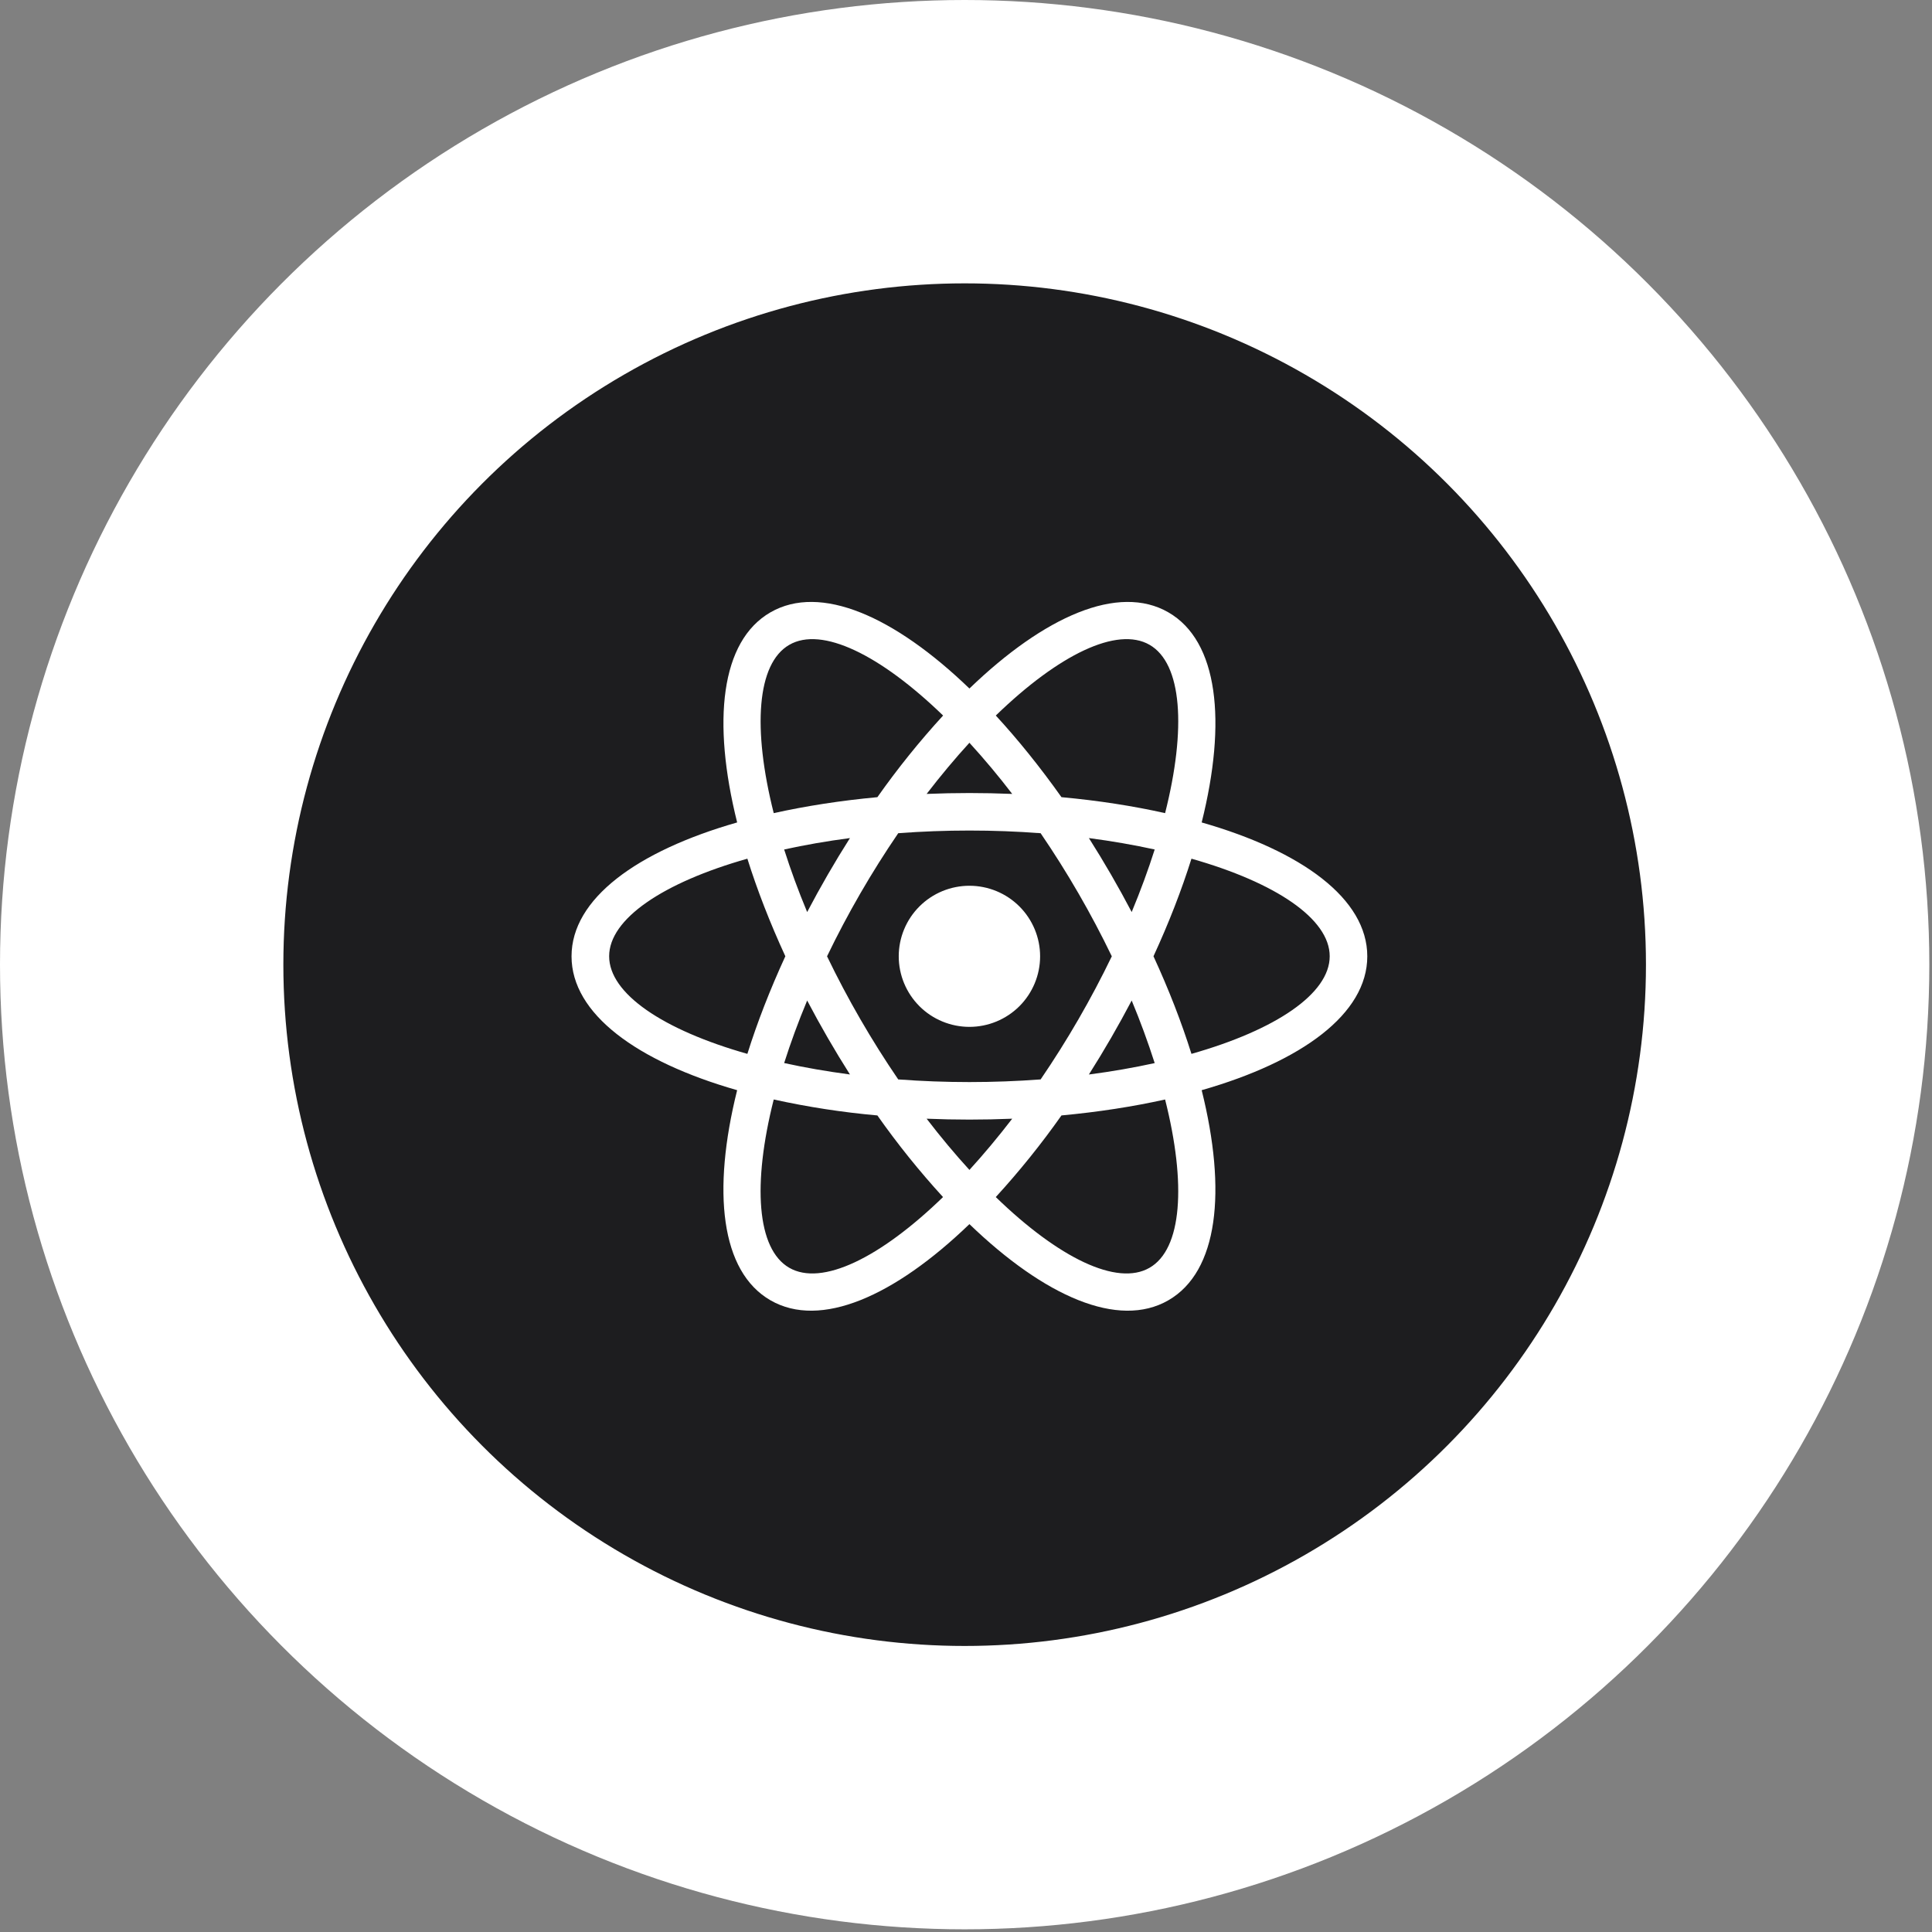
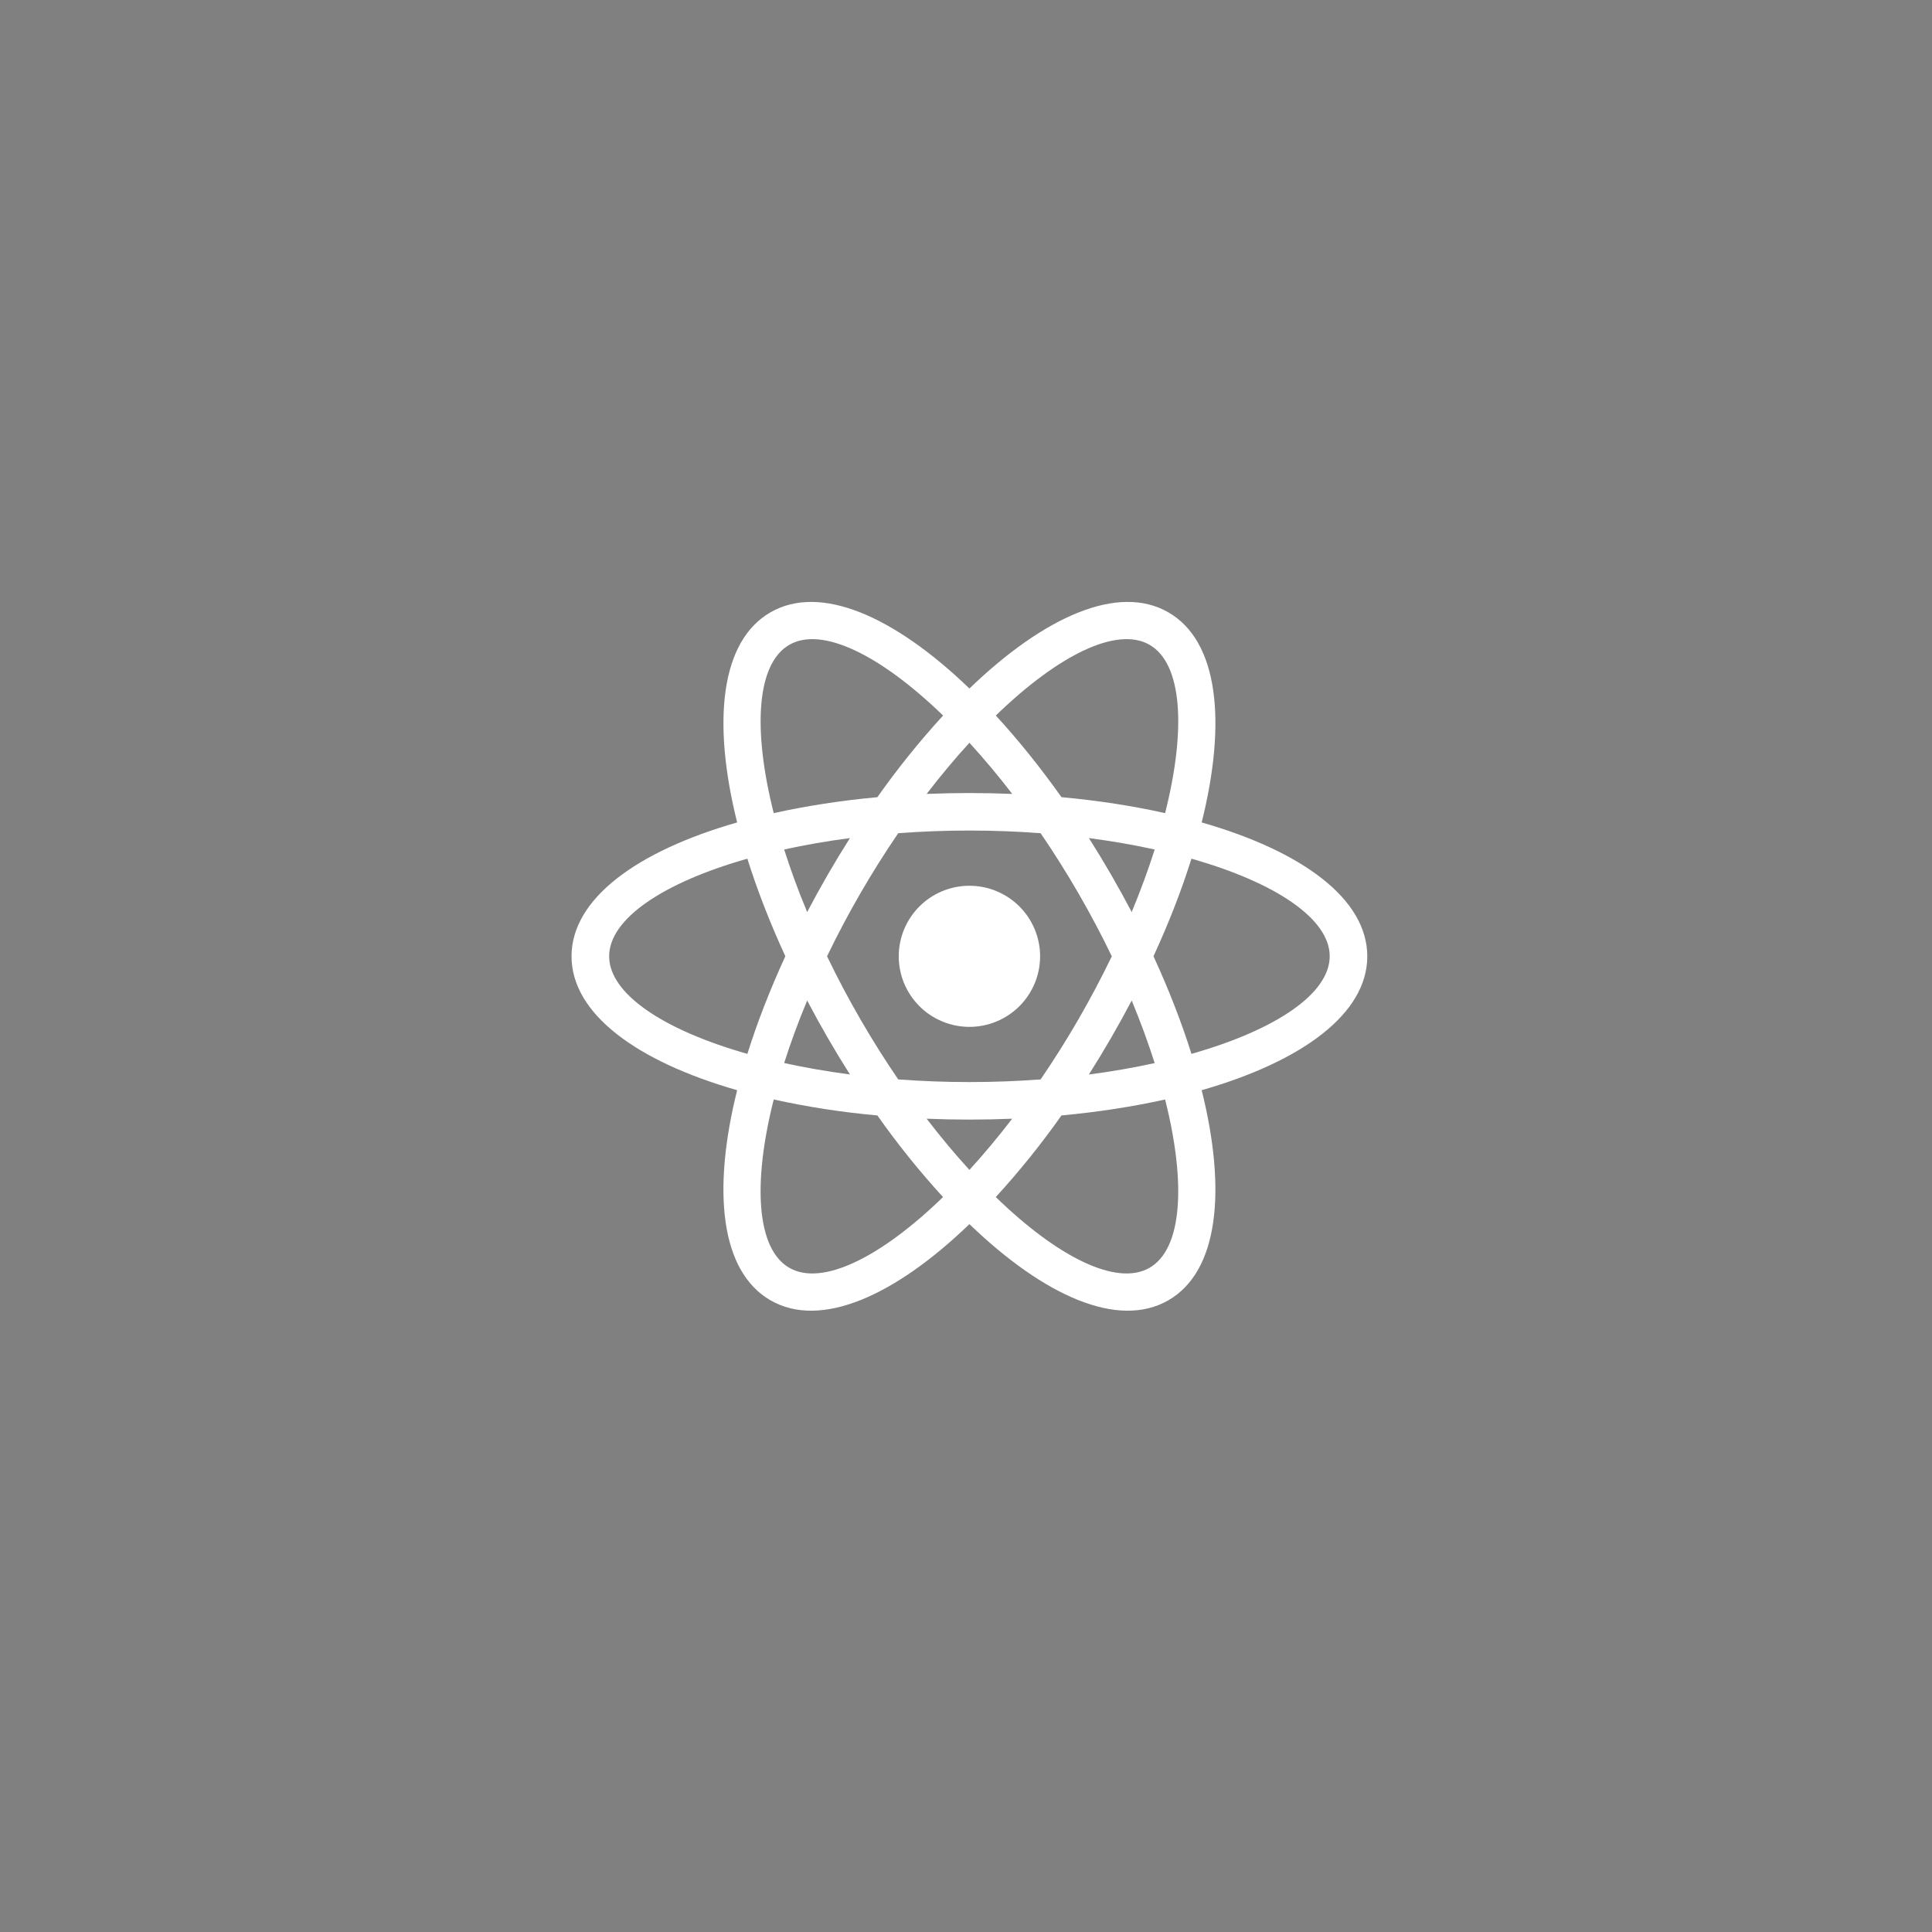
<svg xmlns="http://www.w3.org/2000/svg" width="75" height="75" viewBox="0 0 75 75" fill="none">
  <rect x="0" y="0" width="75" height="75" fill="#808080" stroke="none" />
-   <circle cx="37.448" cy="37.448" r="31.948" fill="#1D1D1F" stroke="white" stroke-width="11" />
  <path d="M41.206 43.301C40.424 44.411 39.572 45.469 38.656 46.47C41.096 48.835 43.367 49.942 44.625 49.215C45.886 48.49 46.06 45.974 45.229 42.682C43.984 42.959 42.631 43.169 41.206 43.301ZM39.294 43.428C38.187 43.474 37.079 43.474 35.972 43.428C36.522 44.145 37.078 44.809 37.633 45.416C38.187 44.809 38.742 44.145 39.294 43.428ZM46.649 31.927C50.539 33.04 53.078 34.89 53.078 37.124C53.078 39.357 50.539 41.208 46.649 42.321C47.627 46.24 47.293 49.361 45.356 50.477C43.418 51.595 40.543 50.324 37.633 47.52C34.723 50.324 31.848 51.595 29.909 50.477C27.973 49.361 27.637 46.24 28.616 42.321C24.727 41.208 22.187 39.357 22.187 37.124C22.187 34.89 24.727 33.04 28.616 31.927C27.639 28.008 27.973 24.887 29.909 23.771C31.848 22.653 34.723 23.924 37.633 26.728C40.543 23.924 43.418 22.653 45.356 23.771C47.293 24.887 47.629 28.008 46.649 31.927ZM45.229 31.566C46.061 28.273 45.886 25.758 44.627 25.032C43.367 24.305 41.096 25.413 38.657 27.777C39.52 28.714 40.378 29.779 41.206 30.946C42.633 31.077 43.984 31.287 45.229 31.566ZM30.036 42.682C29.204 45.975 29.38 48.49 30.639 49.215C31.899 49.942 34.169 48.835 36.608 46.47C35.692 45.469 34.841 44.411 34.06 43.301C32.707 43.181 31.363 42.974 30.036 42.682ZM35.972 30.82C37.079 30.774 38.187 30.774 39.294 30.82C38.769 30.134 38.215 29.471 37.633 28.834C37.078 29.44 36.524 30.103 35.972 30.82ZM34.06 30.946C34.842 29.837 35.694 28.778 36.611 27.777C34.169 25.413 31.897 24.305 30.641 25.032C29.38 25.758 29.206 28.274 30.036 31.566C31.281 31.289 32.634 31.079 34.06 30.946ZM40.397 41.903C41.436 40.381 42.359 38.783 43.16 37.124C42.359 35.464 41.436 33.867 40.397 32.345C38.557 32.207 36.709 32.207 34.869 32.345C33.83 33.867 32.906 35.464 32.106 37.124C32.906 38.783 33.83 40.381 34.869 41.903C36.709 42.04 38.557 42.04 40.397 41.903ZM42.271 41.712C43.169 41.595 44.022 41.445 44.825 41.269C44.562 40.447 44.264 39.637 43.932 38.84C43.418 39.819 42.864 40.777 42.271 41.711V41.712ZM32.995 32.534C32.097 32.651 31.243 32.801 30.441 32.977C30.689 33.758 30.986 34.571 31.334 35.406C31.848 34.427 32.402 33.468 32.995 32.534ZM30.441 41.267C31.243 41.444 32.097 41.592 32.995 41.711C32.402 40.777 31.848 39.819 31.334 38.84C30.986 39.674 30.689 40.487 30.441 41.267ZM29.013 40.911C29.394 39.696 29.889 38.422 30.487 37.122C29.889 35.823 29.394 34.549 29.013 33.334C25.741 34.262 23.647 35.671 23.647 37.122C23.647 38.574 25.741 39.983 29.013 40.911ZM44.825 32.977C44.022 32.801 43.169 32.652 42.271 32.534C42.864 33.468 43.418 34.425 43.932 35.405C44.279 34.571 44.577 33.758 44.825 32.977ZM46.252 33.334C45.871 34.549 45.377 35.823 44.778 37.122C45.377 38.422 45.871 39.696 46.252 40.911C49.524 39.983 51.619 38.574 51.619 37.122C51.619 35.671 49.524 34.262 46.252 33.334ZM37.633 39.863C37.273 39.863 36.916 39.792 36.583 39.654C36.25 39.517 35.947 39.315 35.693 39.061C35.438 38.806 35.236 38.504 35.098 38.172C34.96 37.84 34.889 37.484 34.889 37.124C34.889 36.764 34.96 36.408 35.098 36.076C35.236 35.743 35.438 35.441 35.693 35.187C35.947 34.933 36.25 34.731 36.583 34.593C36.916 34.456 37.273 34.385 37.633 34.385C38.361 34.385 39.058 34.673 39.573 35.187C40.087 35.701 40.377 36.397 40.377 37.124C40.377 37.85 40.087 38.547 39.573 39.061C39.058 39.574 38.361 39.863 37.633 39.863Z" fill="white" />
</svg>